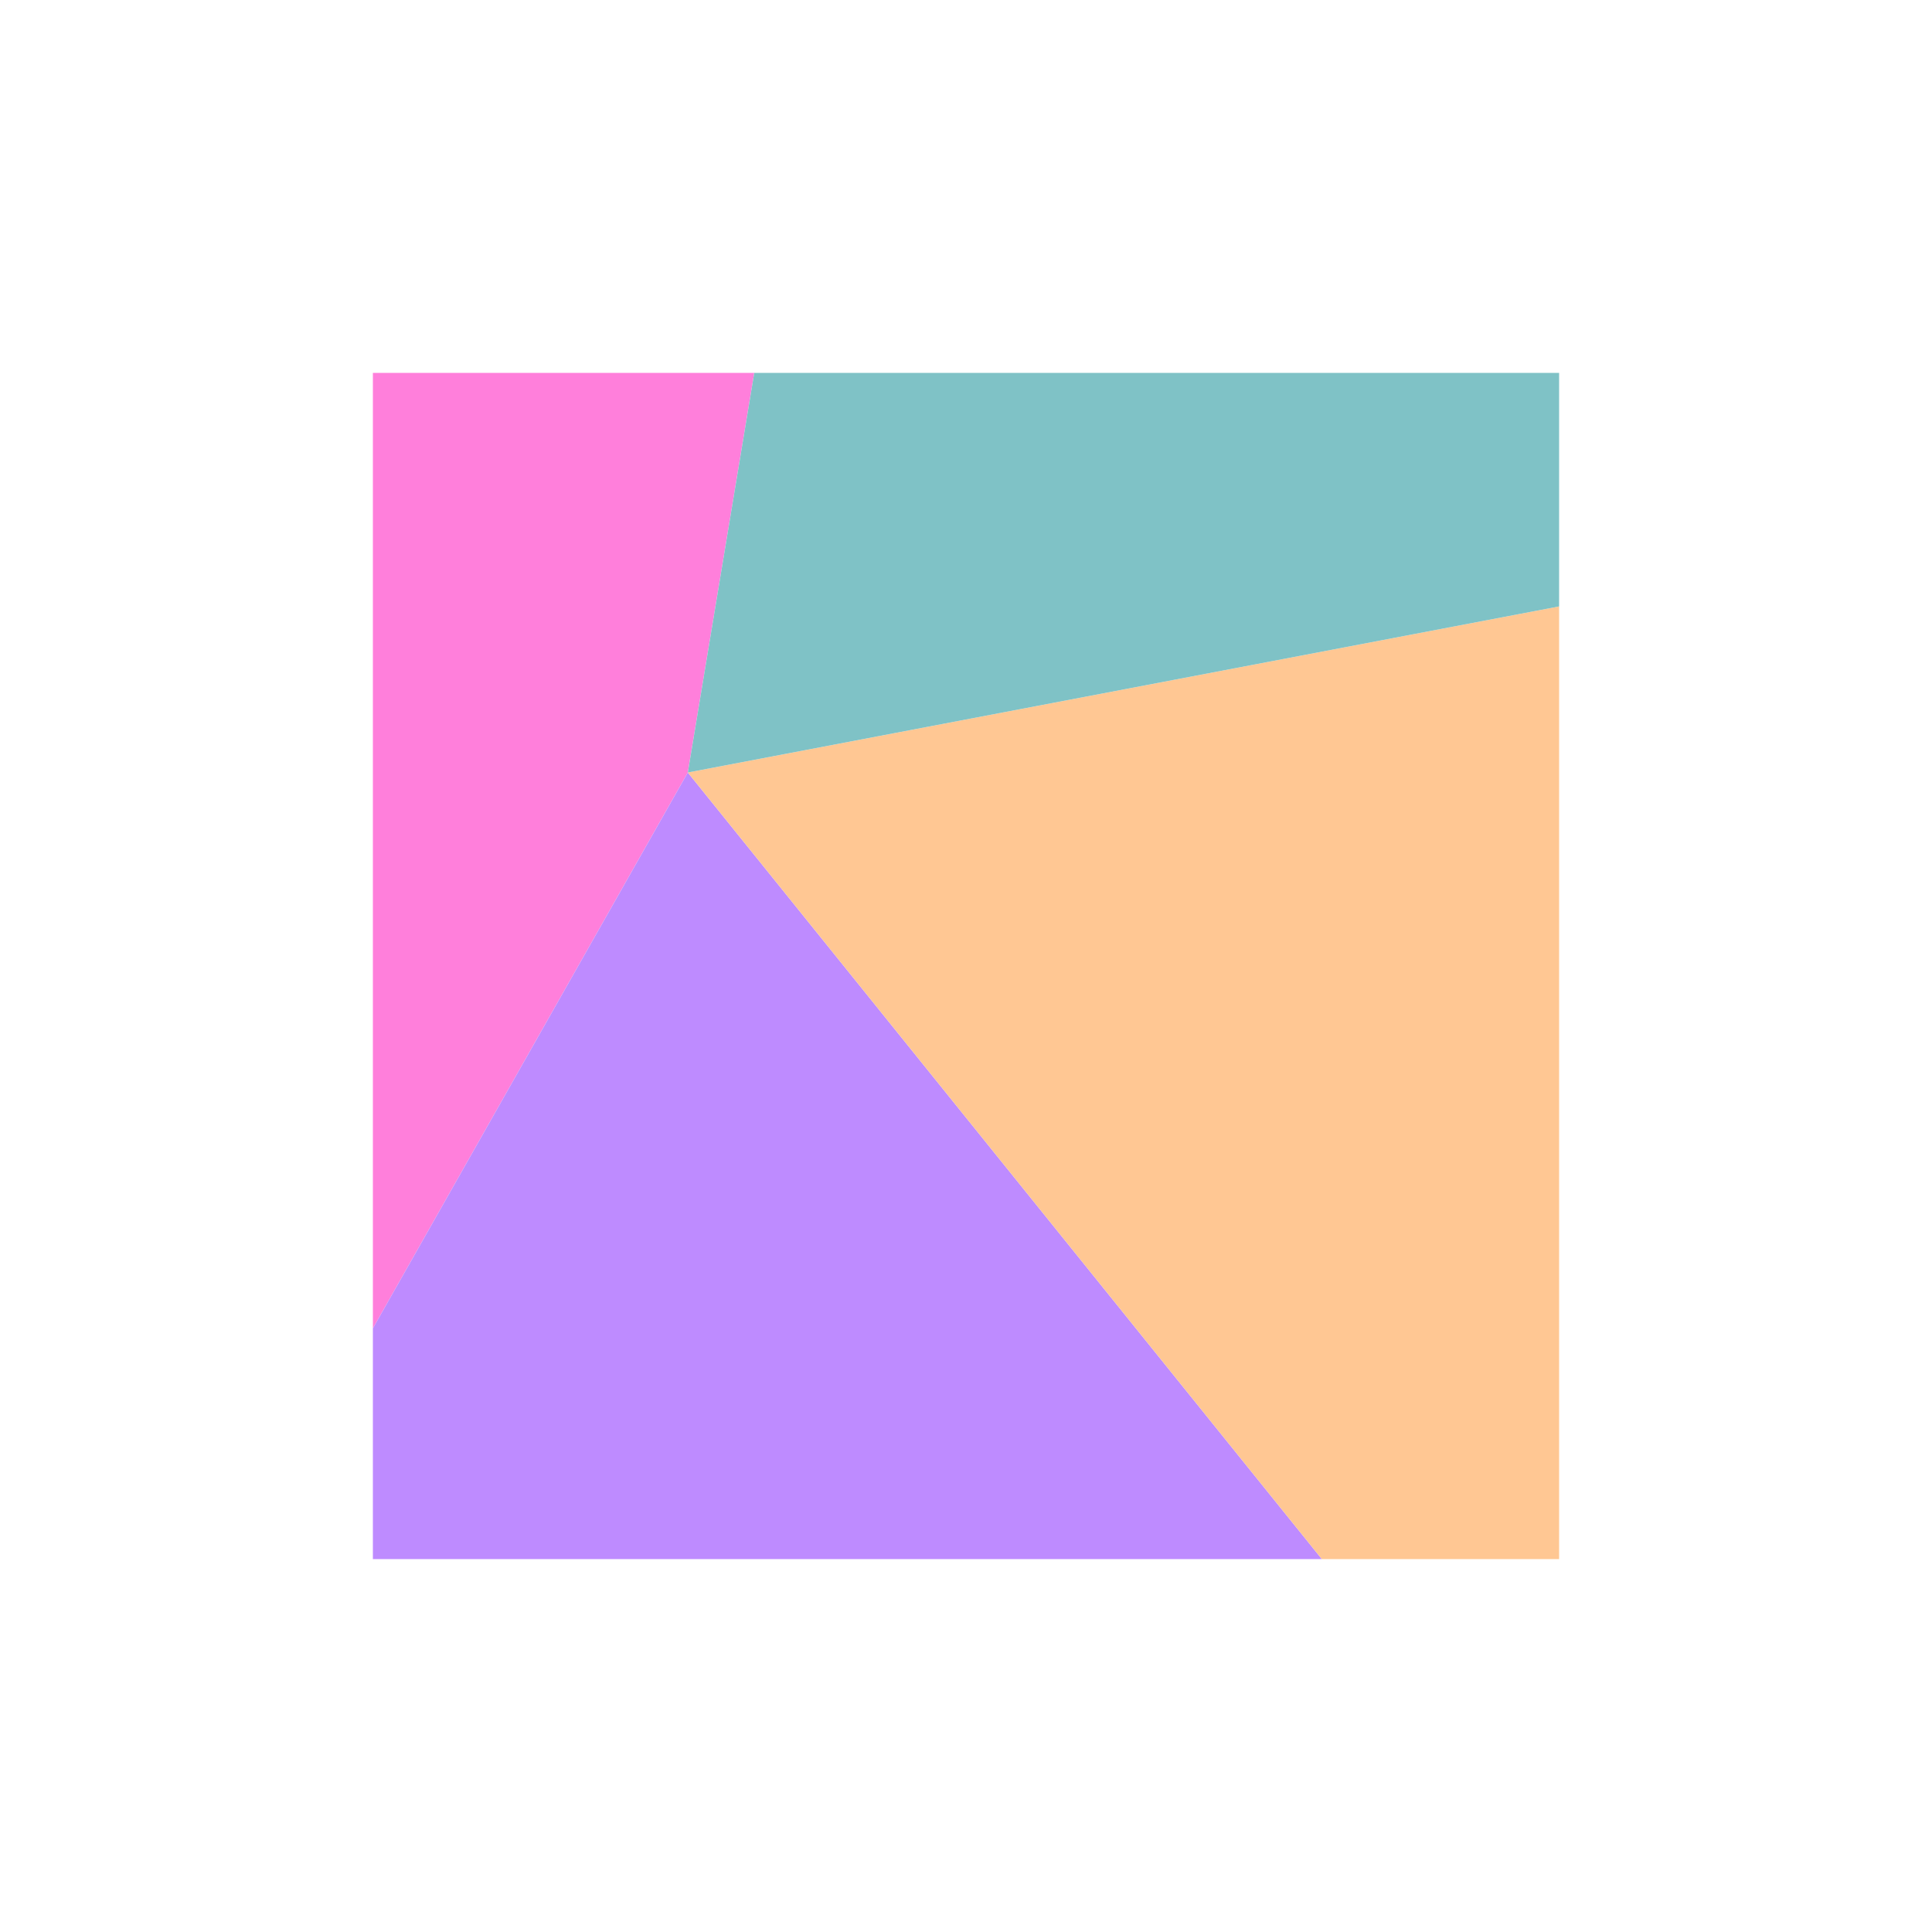
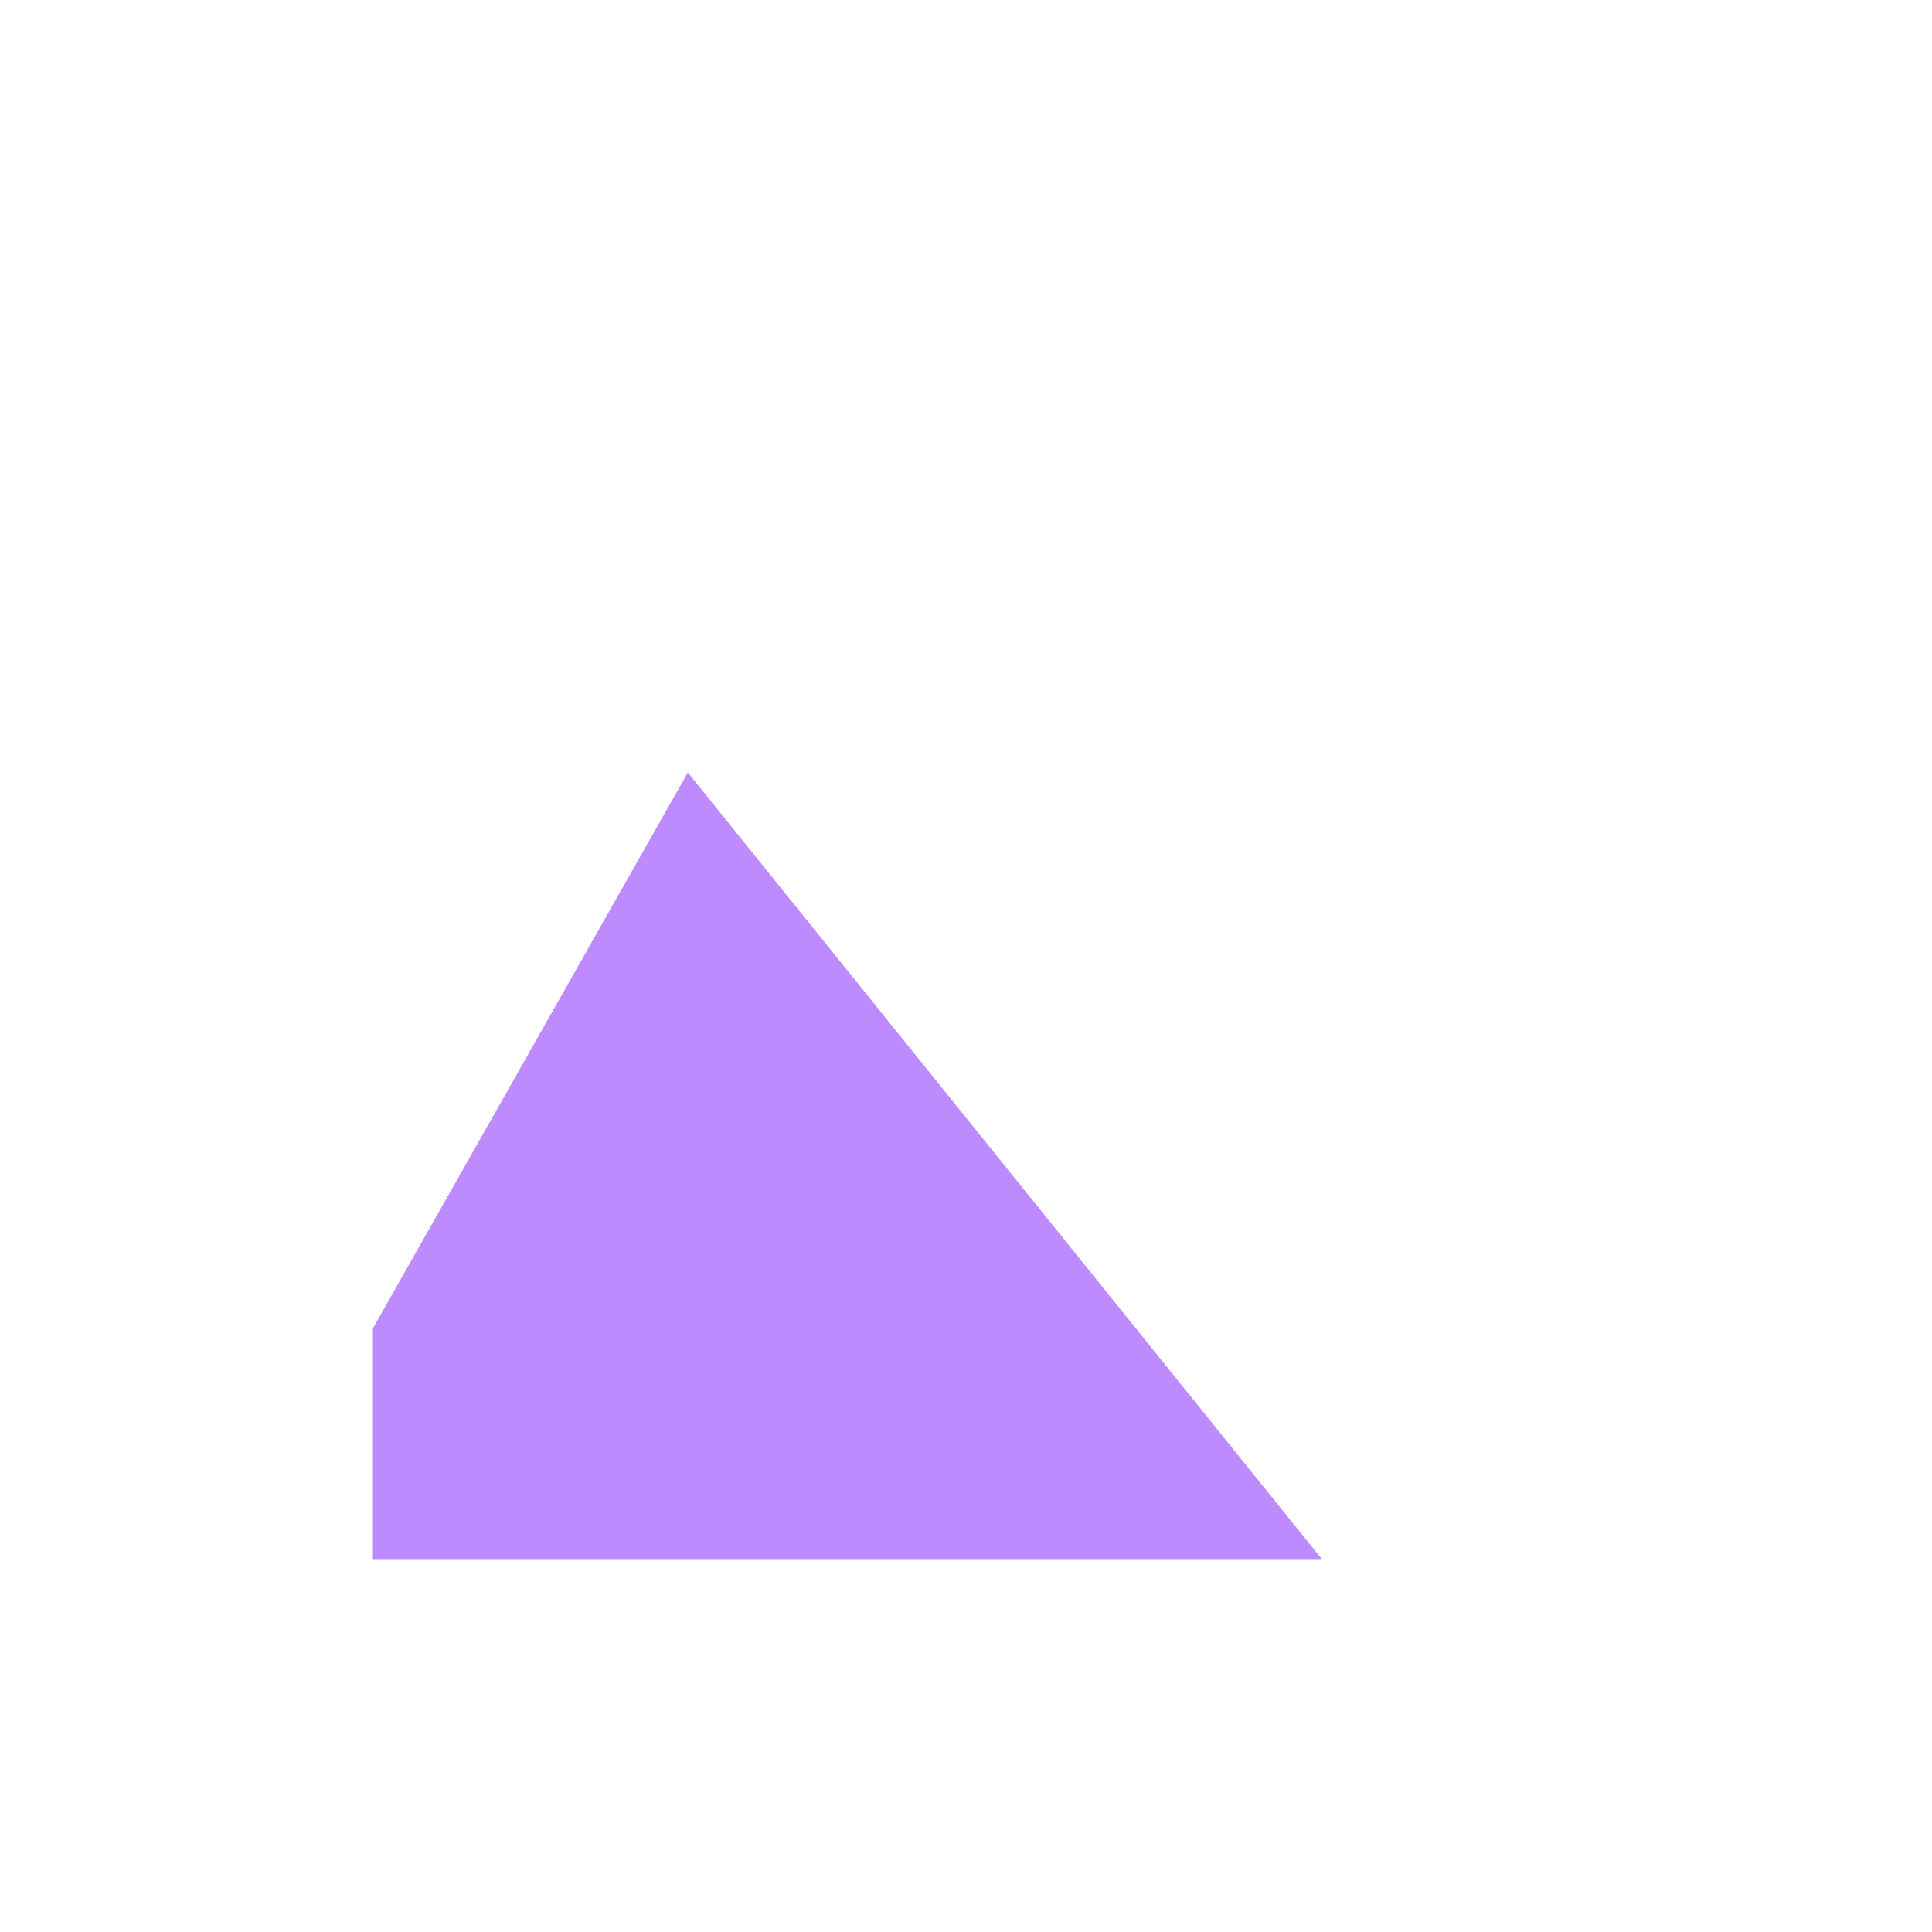
<svg xmlns="http://www.w3.org/2000/svg" fill="none" viewBox="0 0 829 829">
  <g opacity=".5" filter="url(#1ThZnT95yna)">
-     <path d="M323.644 160H160v409.999l135.14-238.53L323.644 160z" fill="#FF00B8" />
    <path d="M160 569.999V669h407.2L295.14 331.469 160 569.999z" fill="#7E18FF" />
-     <path d="M567.2 669H669V260.209l-373.86 71.26L567.2 669z" fill="#FF8F27" />
-     <path d="M669 160H323.644L295.14 331.469 669 260.209V160z" fill="#00858D" />
  </g>
  <defs>
    <filter id="1ThZnT95yna" x=".067" y=".067" width="828.867" height="828.867" filterUnits="userSpaceOnUse" color-interpolation-filters="sRGB">
      <feFlood flood-opacity="0" result="BackgroundImageFix" />
      <feBlend in="SourceGraphic" in2="BackgroundImageFix" result="shape" />
      <feGaussianBlur stdDeviation="79.967" result="effect1_foregroundBlur_538_521" />
    </filter>
  </defs>
</svg>